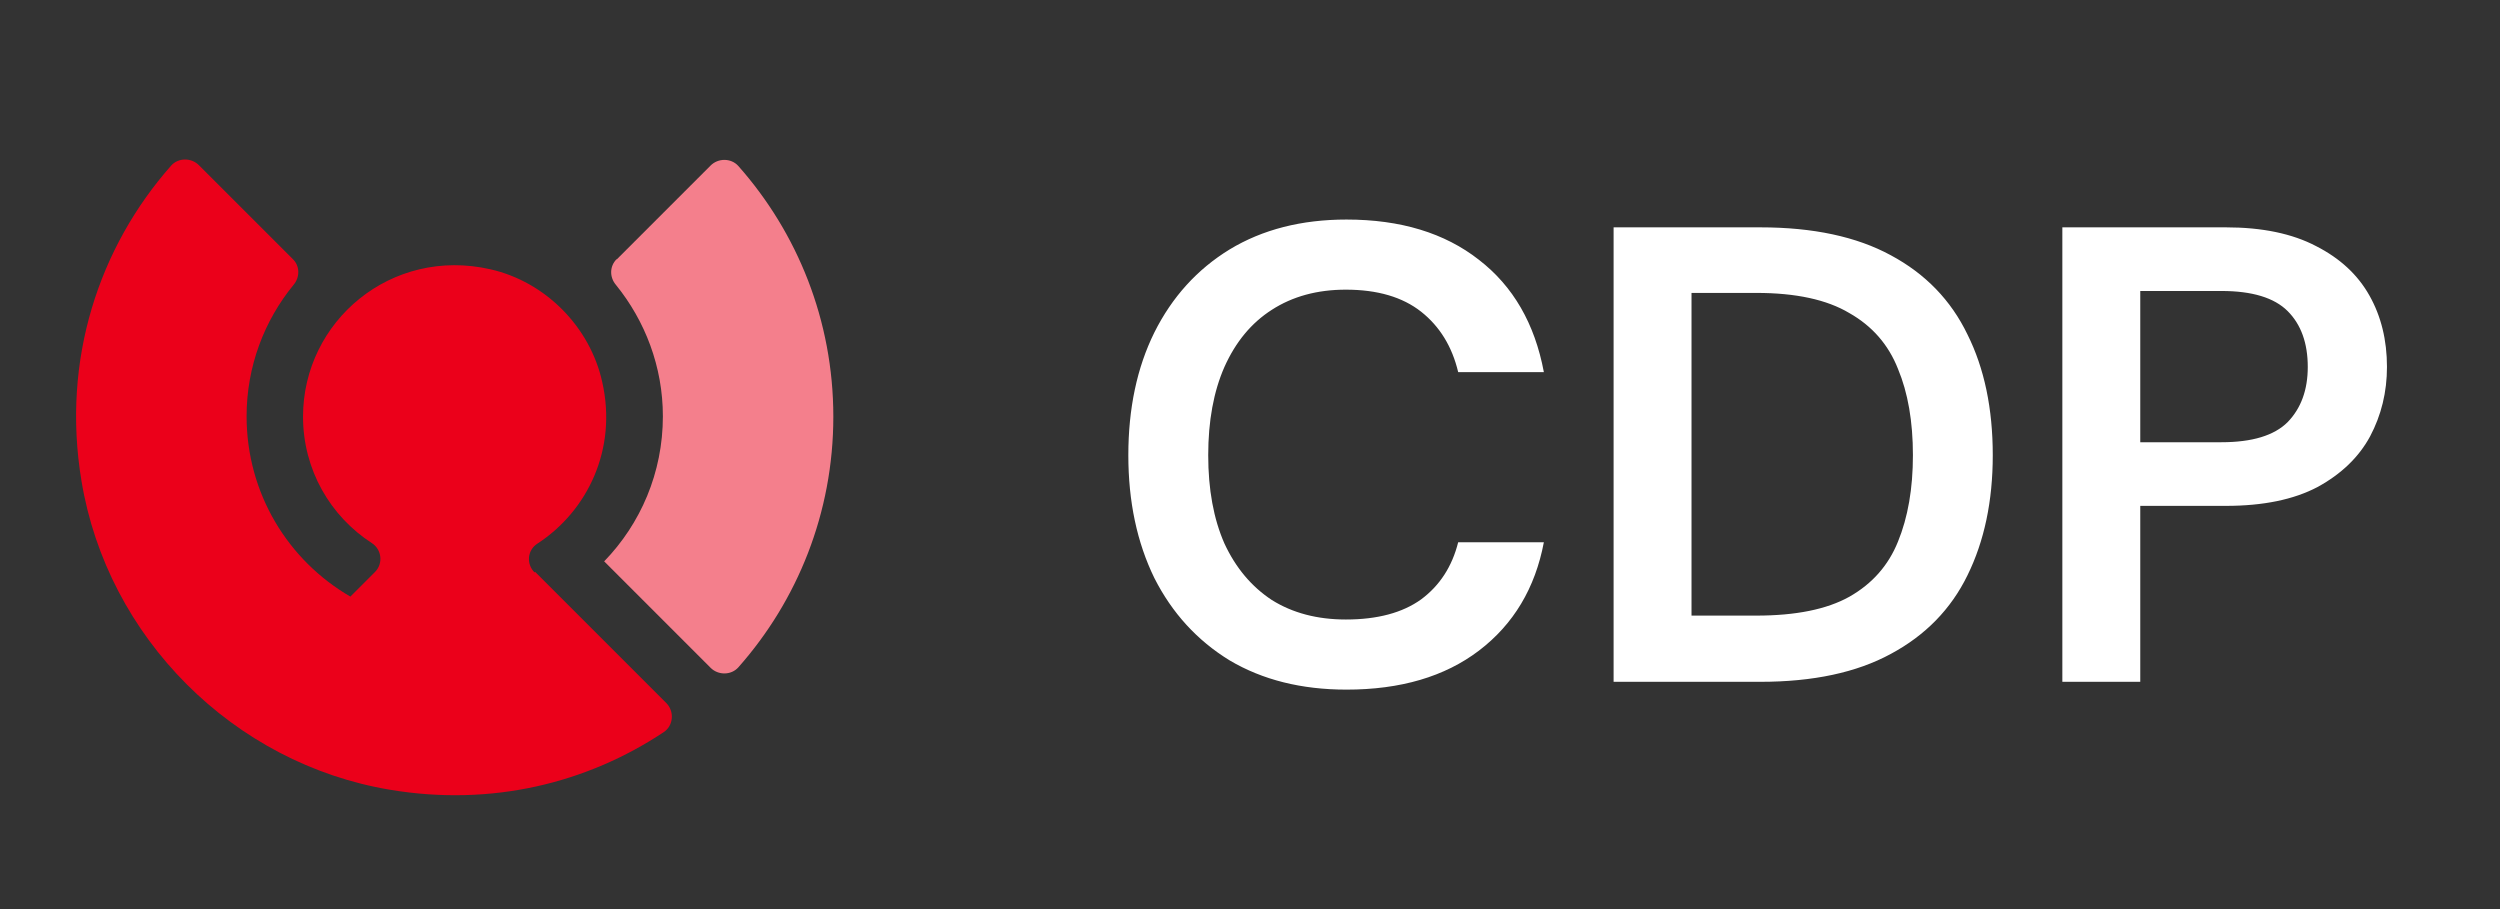
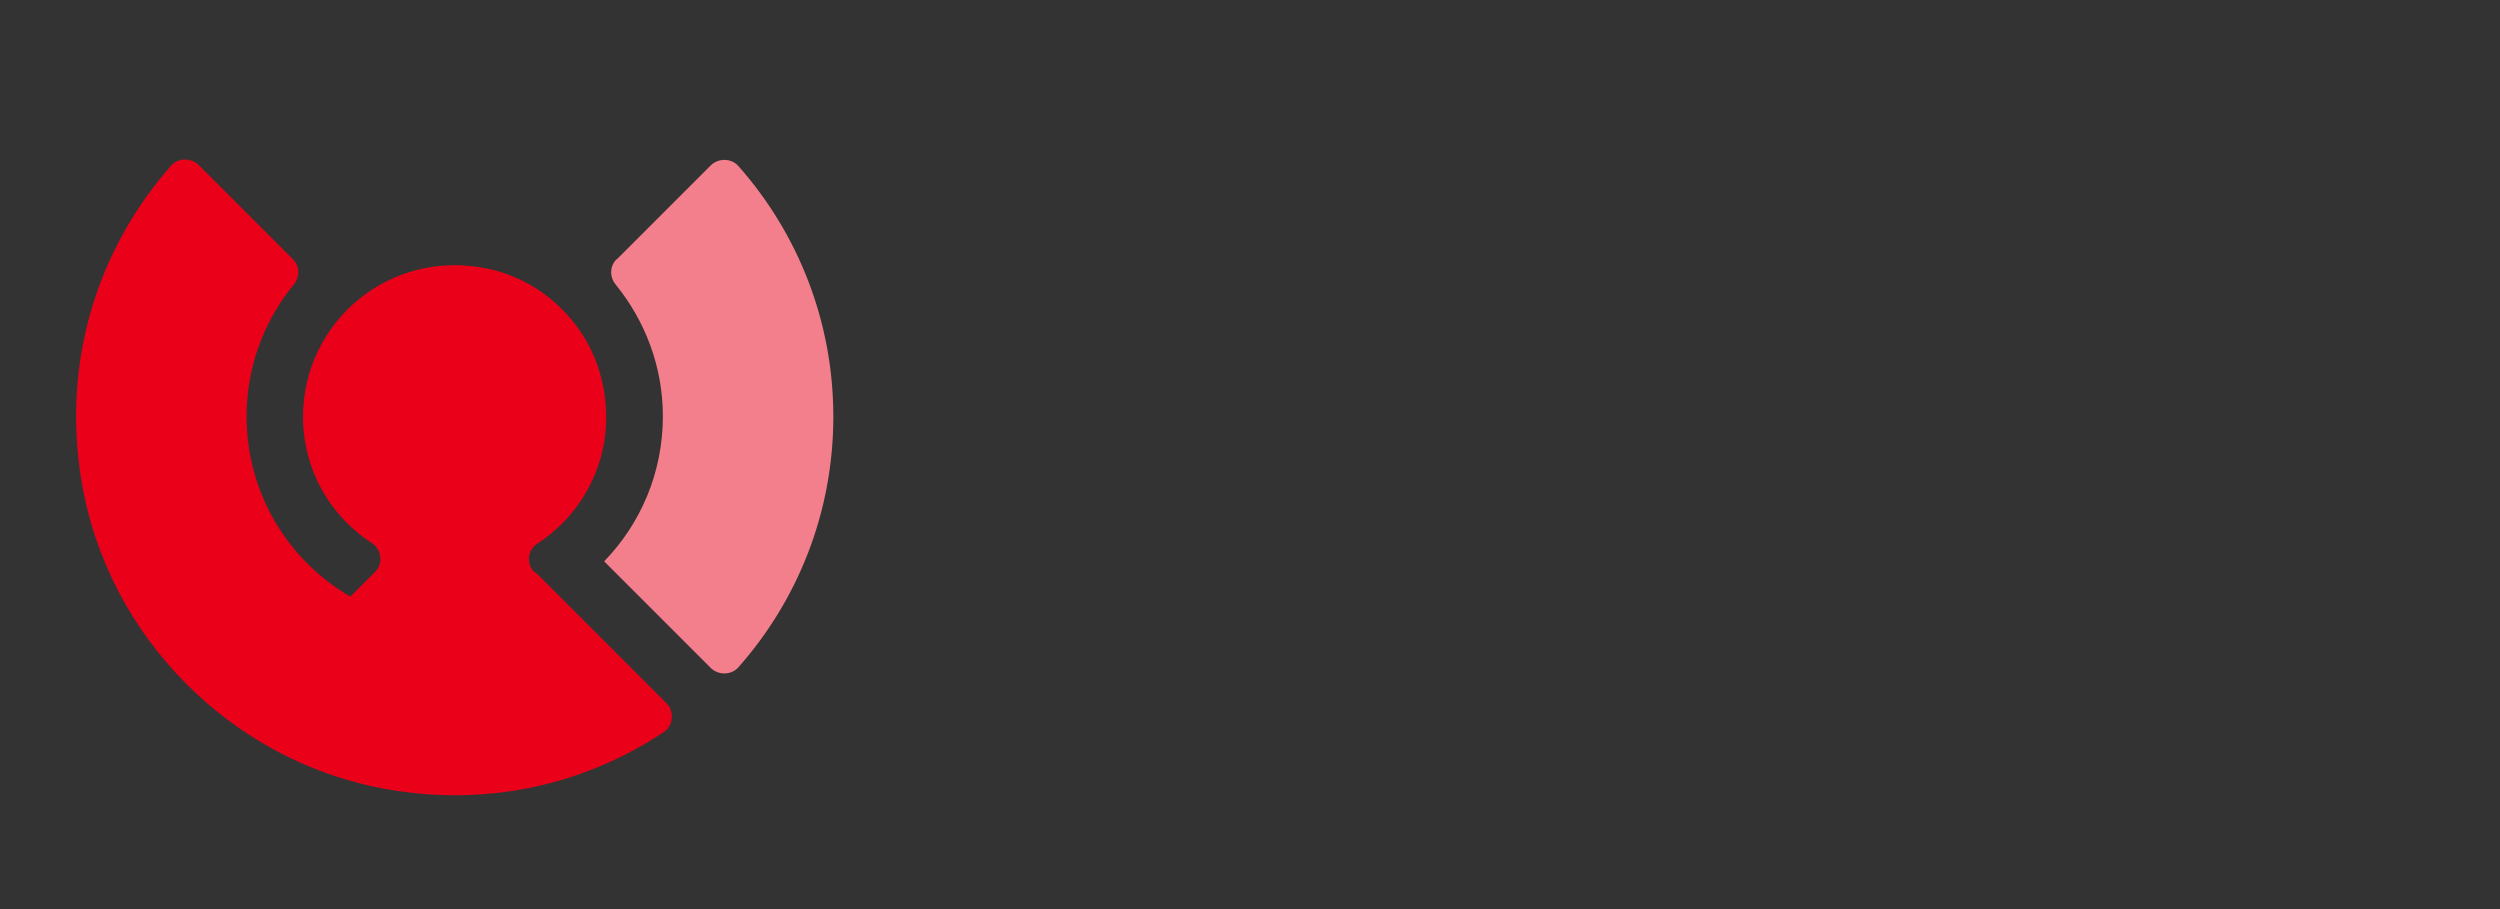
<svg xmlns="http://www.w3.org/2000/svg" width="66" height="24" viewBox="0 0 66 24" fill="none">
  <rect x="0" y="0" width="66" height="24" fill="#333333" stroke="none" />
  <path d="M14.11 15.11C13.89 14.89 13.92 14.52 14.19 14.35C15.51 13.49 16.3 11.86 15.9 10.09C15.58 8.63 14.4 7.44 12.95 7.11C10.33 6.51 8 8.48 8 11C8 12.4 8.72 13.63 9.82 14.34C10.08 14.51 10.12 14.88 9.9 15.1L9.25 15.75C7.61 14.8 6.51 13.03 6.51 10.99C6.51 9.67 6.98 8.46 7.75 7.52C7.92 7.32 7.92 7.02 7.73 6.84L5.25 4.36C5.05 4.16 4.71 4.16 4.52 4.37C2.62 6.52 1.62 9.49 2.15 12.69C2.83 16.83 6.16 20.16 10.3 20.85C12.99 21.3 15.5 20.67 17.52 19.33C17.78 19.16 17.81 18.78 17.59 18.56L14.13 15.1L14.11 15.11Z" fill="#EB001A" />
  <path d="M16.28 6.84C16.09 7.03 16.09 7.32 16.26 7.52C17.03 8.47 17.5 9.68 17.5 10.99C17.5 12.48 16.91 13.83 15.95 14.82L18.76 17.63C18.96 17.83 19.3 17.83 19.49 17.62C21.05 15.86 22 13.54 22 11C22 8.46 21.05 6.14 19.49 4.38C19.3 4.17 18.96 4.17 18.76 4.37L16.28 6.85V6.84Z" fill="#F47F8C" />
-   <path d="M35.547 18.206C34.359 18.206 33.331 17.949 32.462 17.434C31.605 16.909 30.942 16.183 30.474 15.258C30.017 14.321 29.788 13.241 29.788 12.018C29.788 10.784 30.017 9.704 30.474 8.779C30.942 7.842 31.605 7.11 32.462 6.585C33.331 6.059 34.359 5.796 35.547 5.796C36.976 5.796 38.141 6.151 39.044 6.859C39.947 7.556 40.518 8.544 40.758 9.824H38.496C38.336 9.15 38.01 8.619 37.519 8.23C37.027 7.842 36.364 7.647 35.53 7.647C34.776 7.647 34.125 7.825 33.576 8.179C33.039 8.522 32.622 9.024 32.325 9.687C32.039 10.338 31.897 11.115 31.897 12.018C31.897 12.921 32.039 13.698 32.325 14.349C32.622 14.989 33.039 15.486 33.576 15.84C34.125 16.183 34.776 16.355 35.53 16.355C36.364 16.355 37.027 16.177 37.519 15.823C38.01 15.458 38.336 14.955 38.496 14.315H40.758C40.529 15.526 39.958 16.48 39.044 17.177C38.141 17.863 36.976 18.206 35.547 18.206ZM42.599 18V6.002H46.473C47.867 6.002 49.015 6.248 49.918 6.739C50.832 7.23 51.506 7.927 51.941 8.83C52.386 9.721 52.609 10.784 52.609 12.018C52.609 13.229 52.386 14.286 51.941 15.189C51.506 16.08 50.832 16.772 49.918 17.263C49.015 17.754 47.867 18 46.473 18H42.599ZM44.656 16.252H46.37C47.41 16.252 48.227 16.086 48.821 15.755C49.427 15.412 49.855 14.926 50.107 14.298C50.369 13.658 50.501 12.898 50.501 12.018C50.501 11.127 50.369 10.367 50.107 9.739C49.855 9.099 49.427 8.607 48.821 8.264C48.227 7.91 47.41 7.733 46.37 7.733H44.656V16.252ZM54.446 18V6.002H58.765C59.725 6.002 60.519 6.168 61.148 6.499C61.776 6.819 62.245 7.253 62.553 7.802C62.862 8.35 63.016 8.979 63.016 9.687C63.016 10.35 62.867 10.961 62.57 11.521C62.273 12.07 61.81 12.515 61.182 12.858C60.553 13.189 59.748 13.355 58.765 13.355H56.503V18H54.446ZM56.503 11.675H58.645C59.456 11.675 60.039 11.498 60.394 11.144C60.748 10.778 60.925 10.293 60.925 9.687C60.925 9.059 60.748 8.567 60.394 8.213C60.039 7.859 59.456 7.682 58.645 7.682H56.503V11.675Z" fill="white" />
</svg>